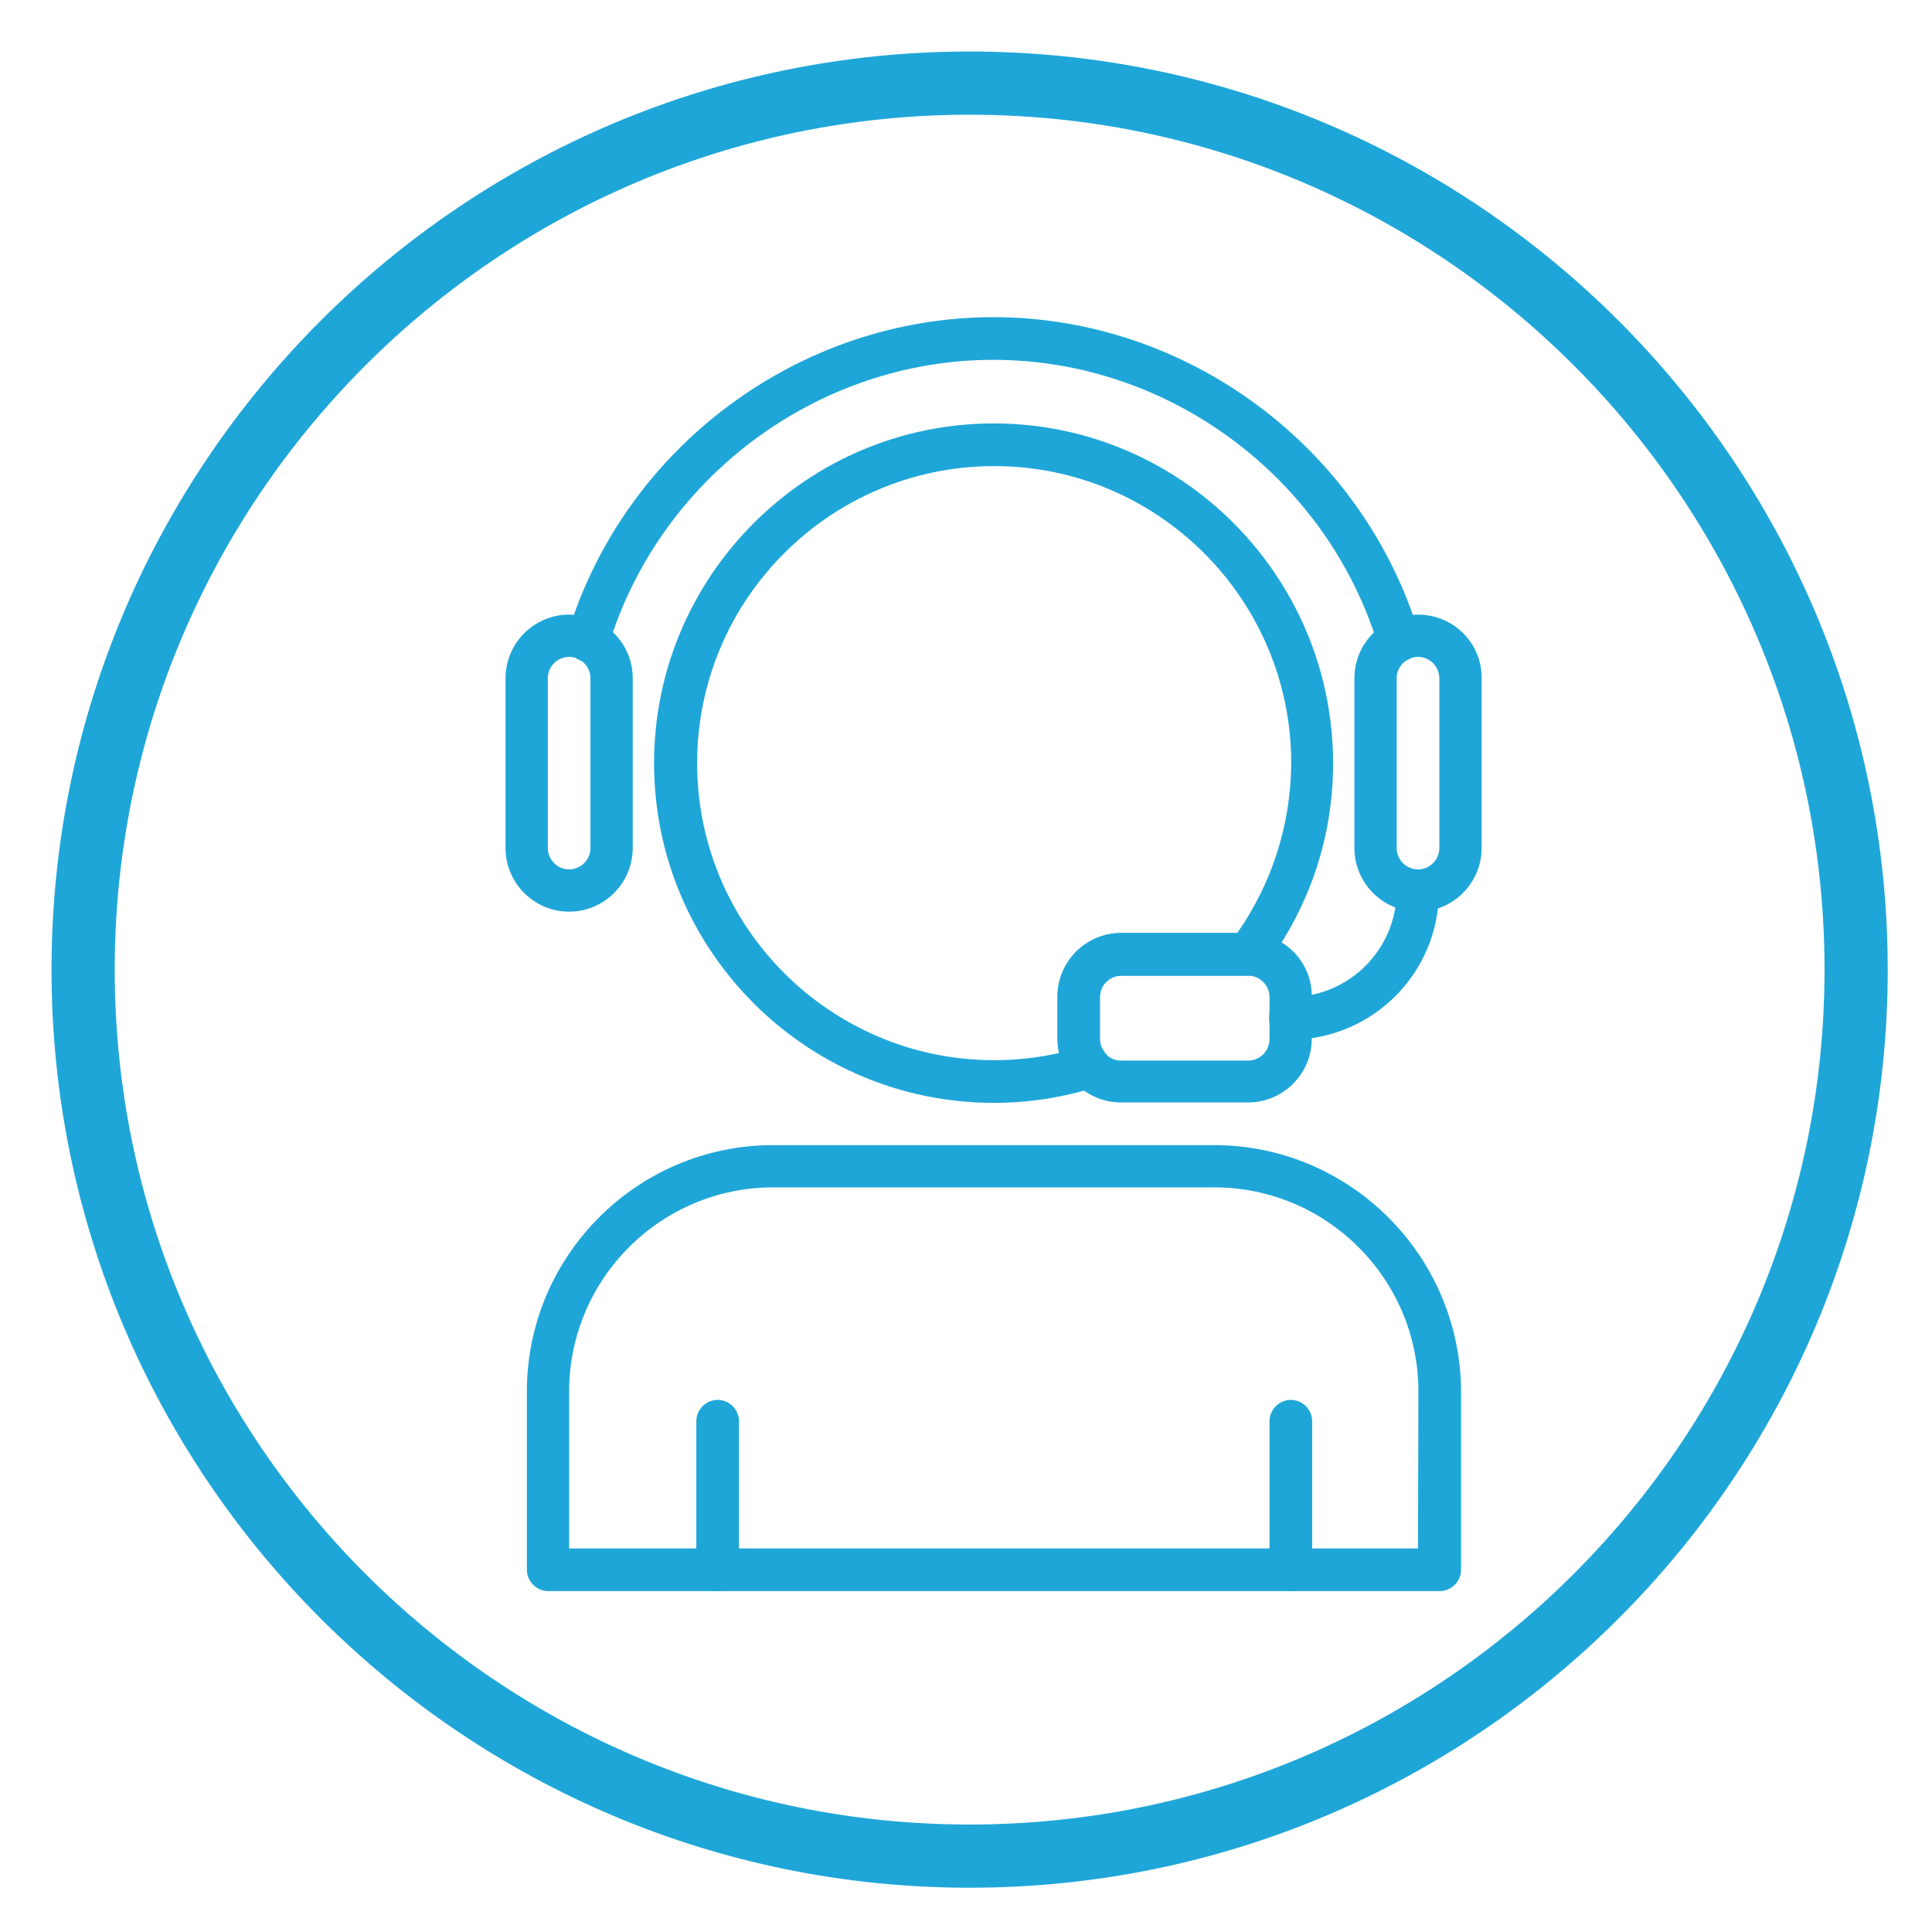
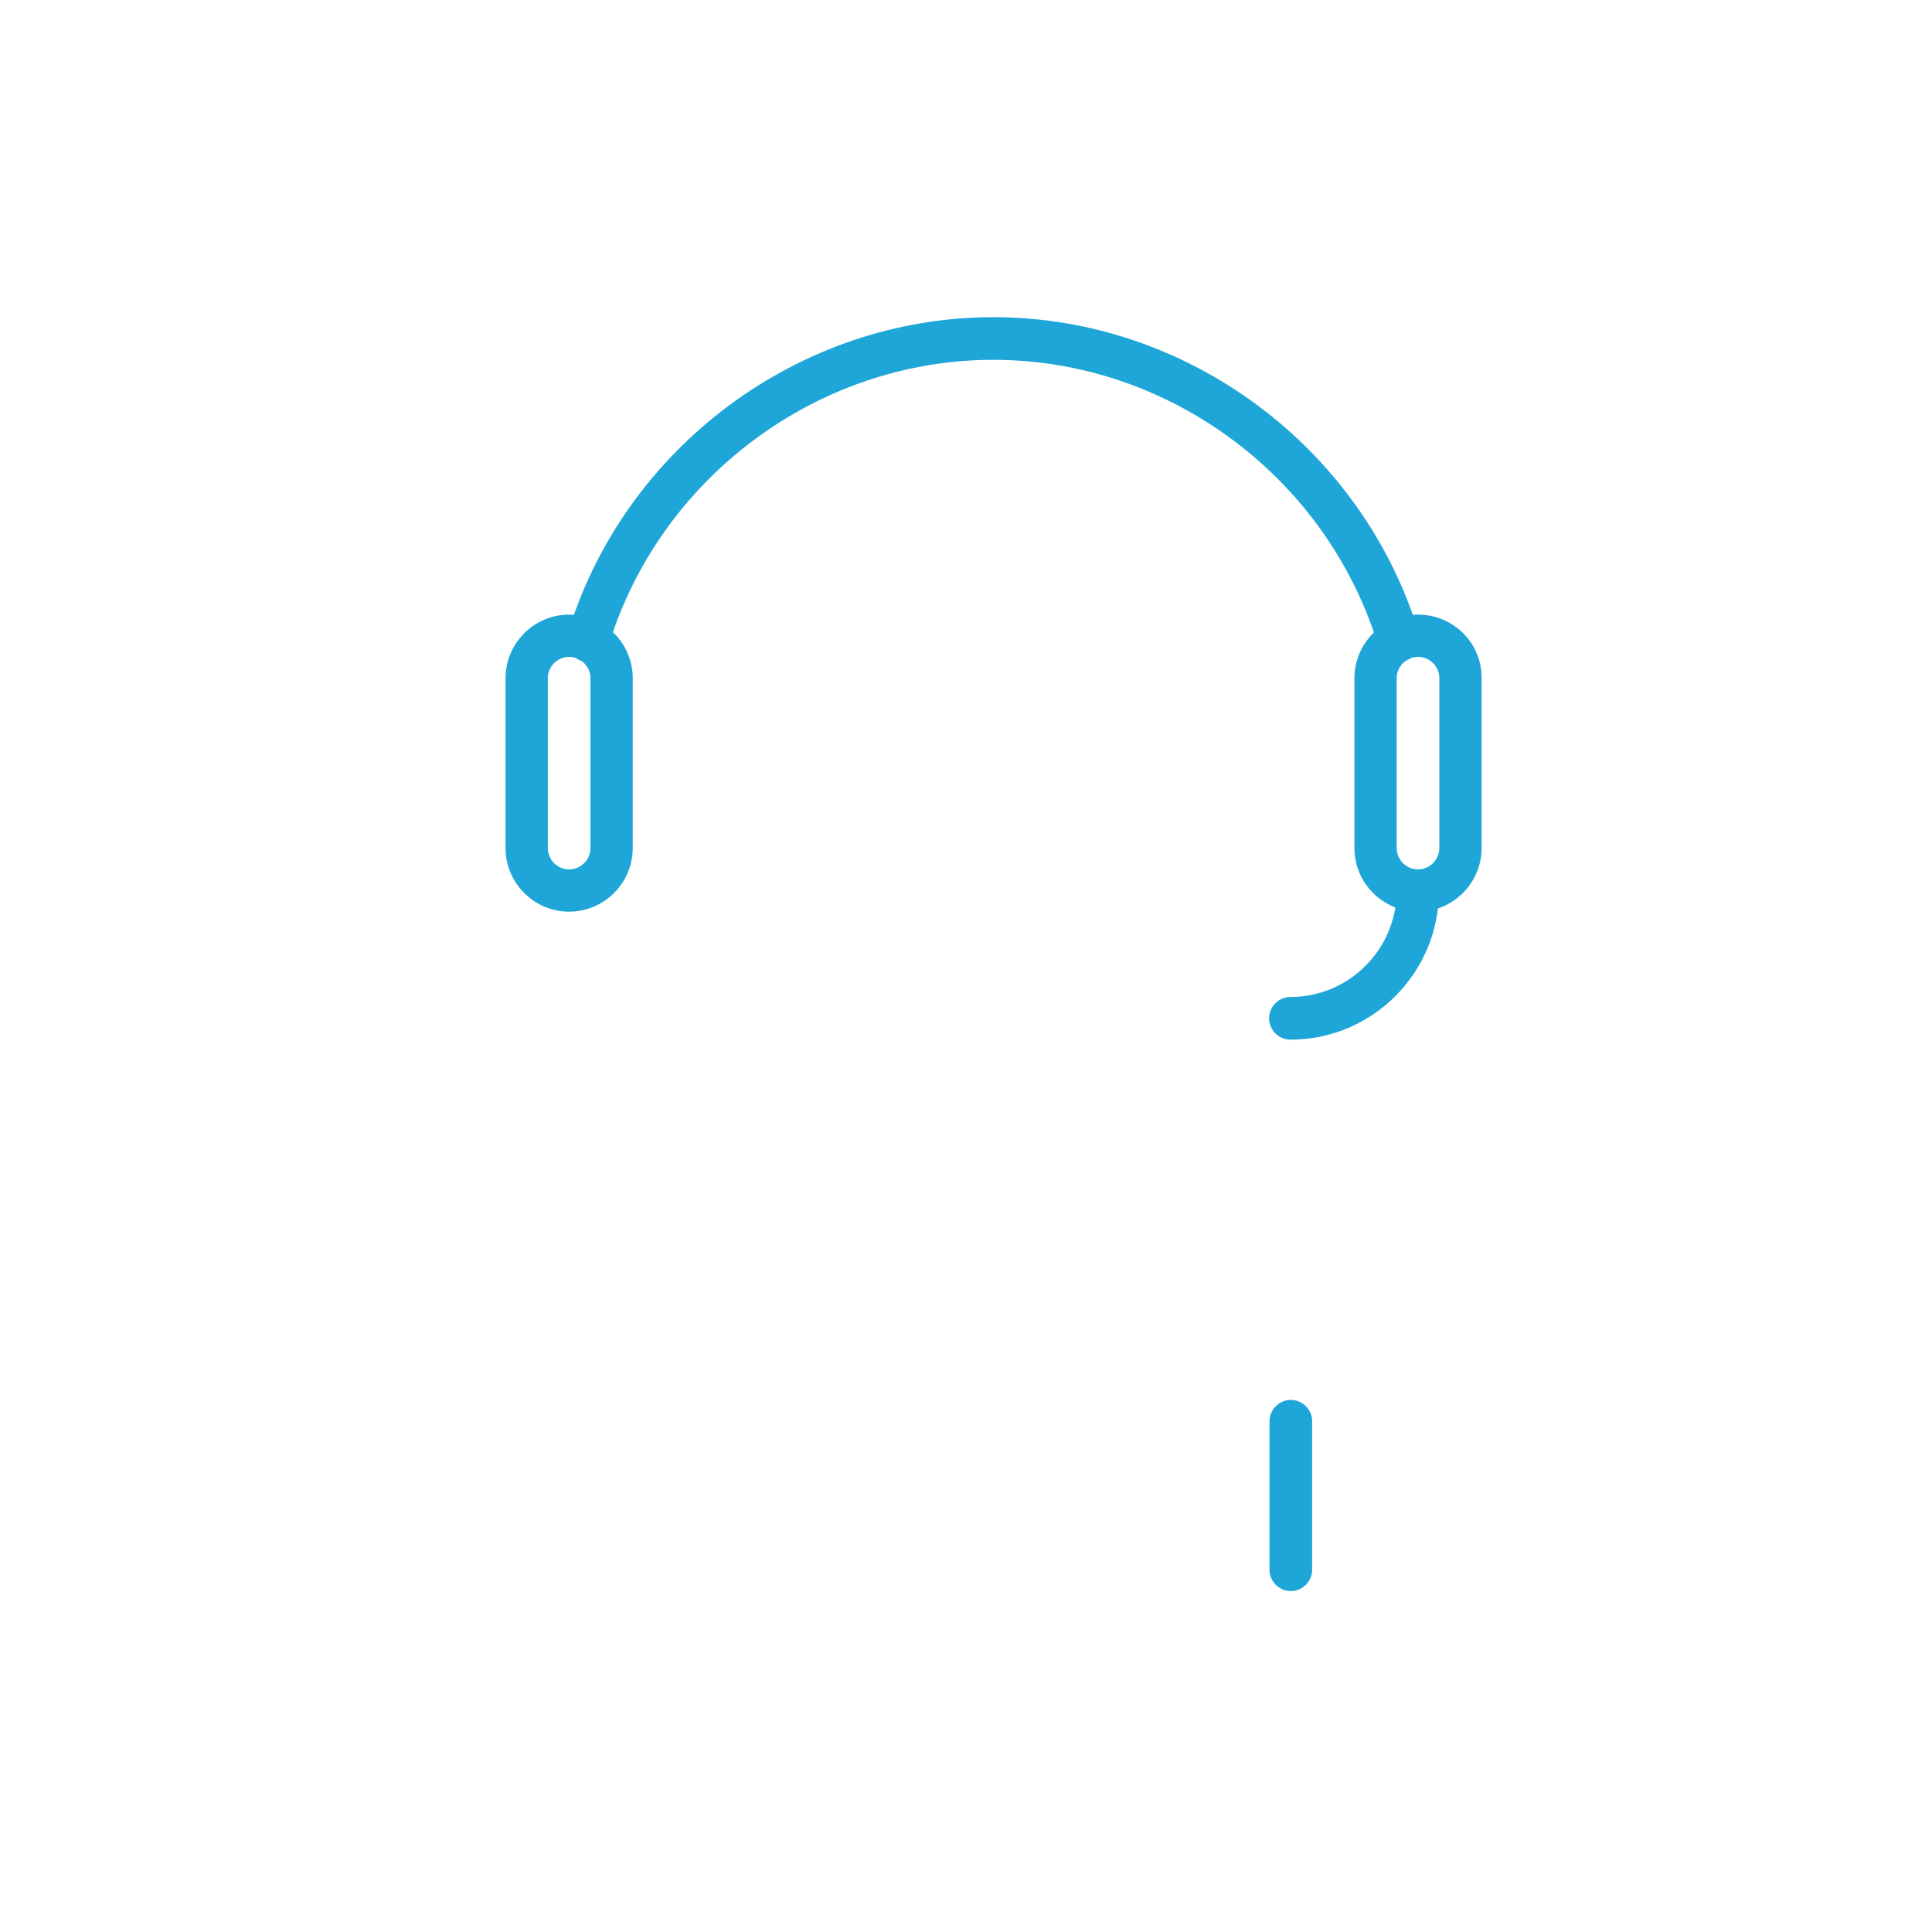
<svg xmlns="http://www.w3.org/2000/svg" version="1.1" id="Capa_1" x="0px" y="0px" viewBox="0 0 480 480" style="enable-background:new 0 0 480 480;" xml:space="preserve">
  <style type="text/css">
	.st0{fill:#1FA6D8;}
</style>
  <g>
    <g>
      <g>
        <g>
-           <path class="st0" d="M141.4,152.7c-8.7,0-15.8,7.1-15.8,15.8v42.2c0,8.7,7.1,15.8,15.8,15.8c8.7,0,15.8-7.1,15.8-15.8v-42.2      C157.2,159.8,150.1,152.7,141.4,152.7z M146.7,210.7c0,2.9-2.4,5.3-5.3,5.3s-5.3-2.4-5.3-5.3v-42.2c0-2.9,2.4-5.3,5.3-5.3      s5.3,2.4,5.3,5.3V210.7z" />
+           <path class="st0" d="M141.4,152.7c-8.7,0-15.8,7.1-15.8,15.8v42.2c0,8.7,7.1,15.8,15.8,15.8c8.7,0,15.8-7.1,15.8-15.8v-42.2      C157.2,159.8,150.1,152.7,141.4,152.7z M146.7,210.7c0,2.9-2.4,5.3-5.3,5.3s-5.3-2.4-5.3-5.3v-42.2c0-2.9,2.4-5.3,5.3-5.3      s5.3,2.4,5.3,5.3V210.7" />
        </g>
      </g>
      <g>
        <g>
          <path class="st0" d="M352.3,152.7c-8.7,0-15.8,7.1-15.8,15.8v42.2c0,8.7,7.1,15.8,15.8,15.8s15.8-7.1,15.8-15.8v-42.2      C368.2,159.8,361.1,152.7,352.3,152.7z M357.6,210.7c0,2.9-2.4,5.3-5.3,5.3c-2.9,0-5.3-2.4-5.3-5.3v-42.2c0-2.9,2.4-5.3,5.3-5.3      c2.9,0,5.3,2.4,5.3,5.3V210.7z" />
        </g>
      </g>
      <g>
        <g>
          <path class="st0" d="M352.6,157.6c-14-46.4-57.5-78.8-105.8-78.8s-91.8,32.4-105.8,78.8c-0.8,2.8,0.7,5.7,3.5,6.6      c2.8,0.8,5.7-0.7,6.6-3.5c12.7-42,52-71.3,95.7-71.3s83,29.3,95.7,71.3c0.7,2.3,2.8,3.7,5,3.7c0.5,0,1-0.1,1.5-0.2      C351.9,163.4,353.5,160.4,352.6,157.6z" />
        </g>
      </g>
      <g>
        <g>
          <path class="st0" d="M352.3,216c-2.9,0-5.3,2.4-5.3,5.3c0,14.5-11.8,26.4-26.4,26.4c-2.9,0-5.3,2.4-5.3,5.3      c0,2.9,2.4,5.3,5.3,5.3c20.4,0,36.9-16.6,36.9-36.9C357.6,218.3,355.2,216,352.3,216z" />
        </g>
      </g>
      <g>
        <g>
-           <path class="st0" d="M310.1,231.8h-31.6c-8.7,0-15.8,7.1-15.8,15.8v10.5c0,8.7,7.1,15.8,15.8,15.8h31.6      c8.7,0,15.8-7.1,15.8-15.8v-10.5C326,238.9,318.9,231.8,310.1,231.8z M315.4,258.2c0,2.9-2.4,5.3-5.3,5.3h-31.6      c-2.9,0-5.3-2.4-5.3-5.3v-10.5c0-2.9,2.4-5.3,5.3-5.3h31.6c2.9,0,5.3,2.4,5.3,5.3V258.2z" />
-         </g>
+           </g>
      </g>
      <g>
        <g>
-           <path class="st0" d="M246.9,105.2c-46.5,0-84.4,37.9-84.4,84.4s37.8,84.4,84.4,84.4c8.6,0,17.1-1.3,25.3-3.9      c1.7-0.5,3-1.9,3.5-3.6c0.5-1.7,0.1-3.6-1.1-4.9c-0.6-0.7-1.3-1.9-1.3-3.4v-10.5c0-2.9,2.4-5.3,5.3-5.3H310      c1.7,0,3.2-0.8,4.2-2.1c11.1-14.8,17-32.3,17-50.6C331.2,143.1,293.4,105.2,246.9,105.2z M307.4,231.8h-28.8      c-8.7,0-15.8,7.1-15.8,15.8v10.5c0,1.2,0.1,2.3,0.4,3.5c-5.3,1.2-10.7,1.8-16.2,1.8c-40.7,0-73.8-33.1-73.8-73.8      s33.1-73.8,73.8-73.8s73.8,33.1,73.8,73.8C320.7,204.8,316.1,219.3,307.4,231.8z" />
-         </g>
+           </g>
      </g>
      <g>
        <g>
-           <path class="st0" d="M301.6,284.5H192.1c-33.8,0-61.2,27.5-61.2,61.2V390c0,2.9,2.4,5.3,5.3,5.3h221.5c2.9,0,5.3-2.4,5.3-5.3      v-44.2C362.9,312,335.4,284.5,301.6,284.5z M352.3,384.7H141.4v-39c0-27.9,22.7-50.7,50.7-50.7h109.6      c27.9,0,50.7,22.7,50.7,50.7L352.3,384.7L352.3,384.7z" />
-         </g>
+           </g>
      </g>
      <g>
        <g>
-           <path class="st0" d="M178.3,347.8c-2.9,0-5.3,2.4-5.3,5.3V390c0,2.9,2.4,5.3,5.3,5.3s5.3-2.4,5.3-5.3v-36.9      C183.6,350.2,181.2,347.8,178.3,347.8z" />
-         </g>
+           </g>
      </g>
      <g>
        <g>
          <path class="st0" d="M320.7,347.8c-2.9,0-5.3,2.4-5.3,5.3V390c0,2.9,2.4,5.3,5.3,5.3s5.3-2.4,5.3-5.3v-36.9      C326,350.2,323.6,347.8,320.7,347.8z" />
        </g>
      </g>
    </g>
  </g>
  <g>
    <g>
      <g>
-         <path class="st0" d="M240.9,12.8c-125.8,0-228.1,102.3-228.1,228.1S115.1,469,240.9,469S469,366.7,469,240.9     S366.7,12.8,240.9,12.8z M240.9,453.3c-117.1,0-212.4-95.3-212.4-212.4S123.8,28.5,240.9,28.5s212.4,95.3,212.4,212.4     S358,453.3,240.9,453.3z" />
-       </g>
+         </g>
    </g>
  </g>
</svg>